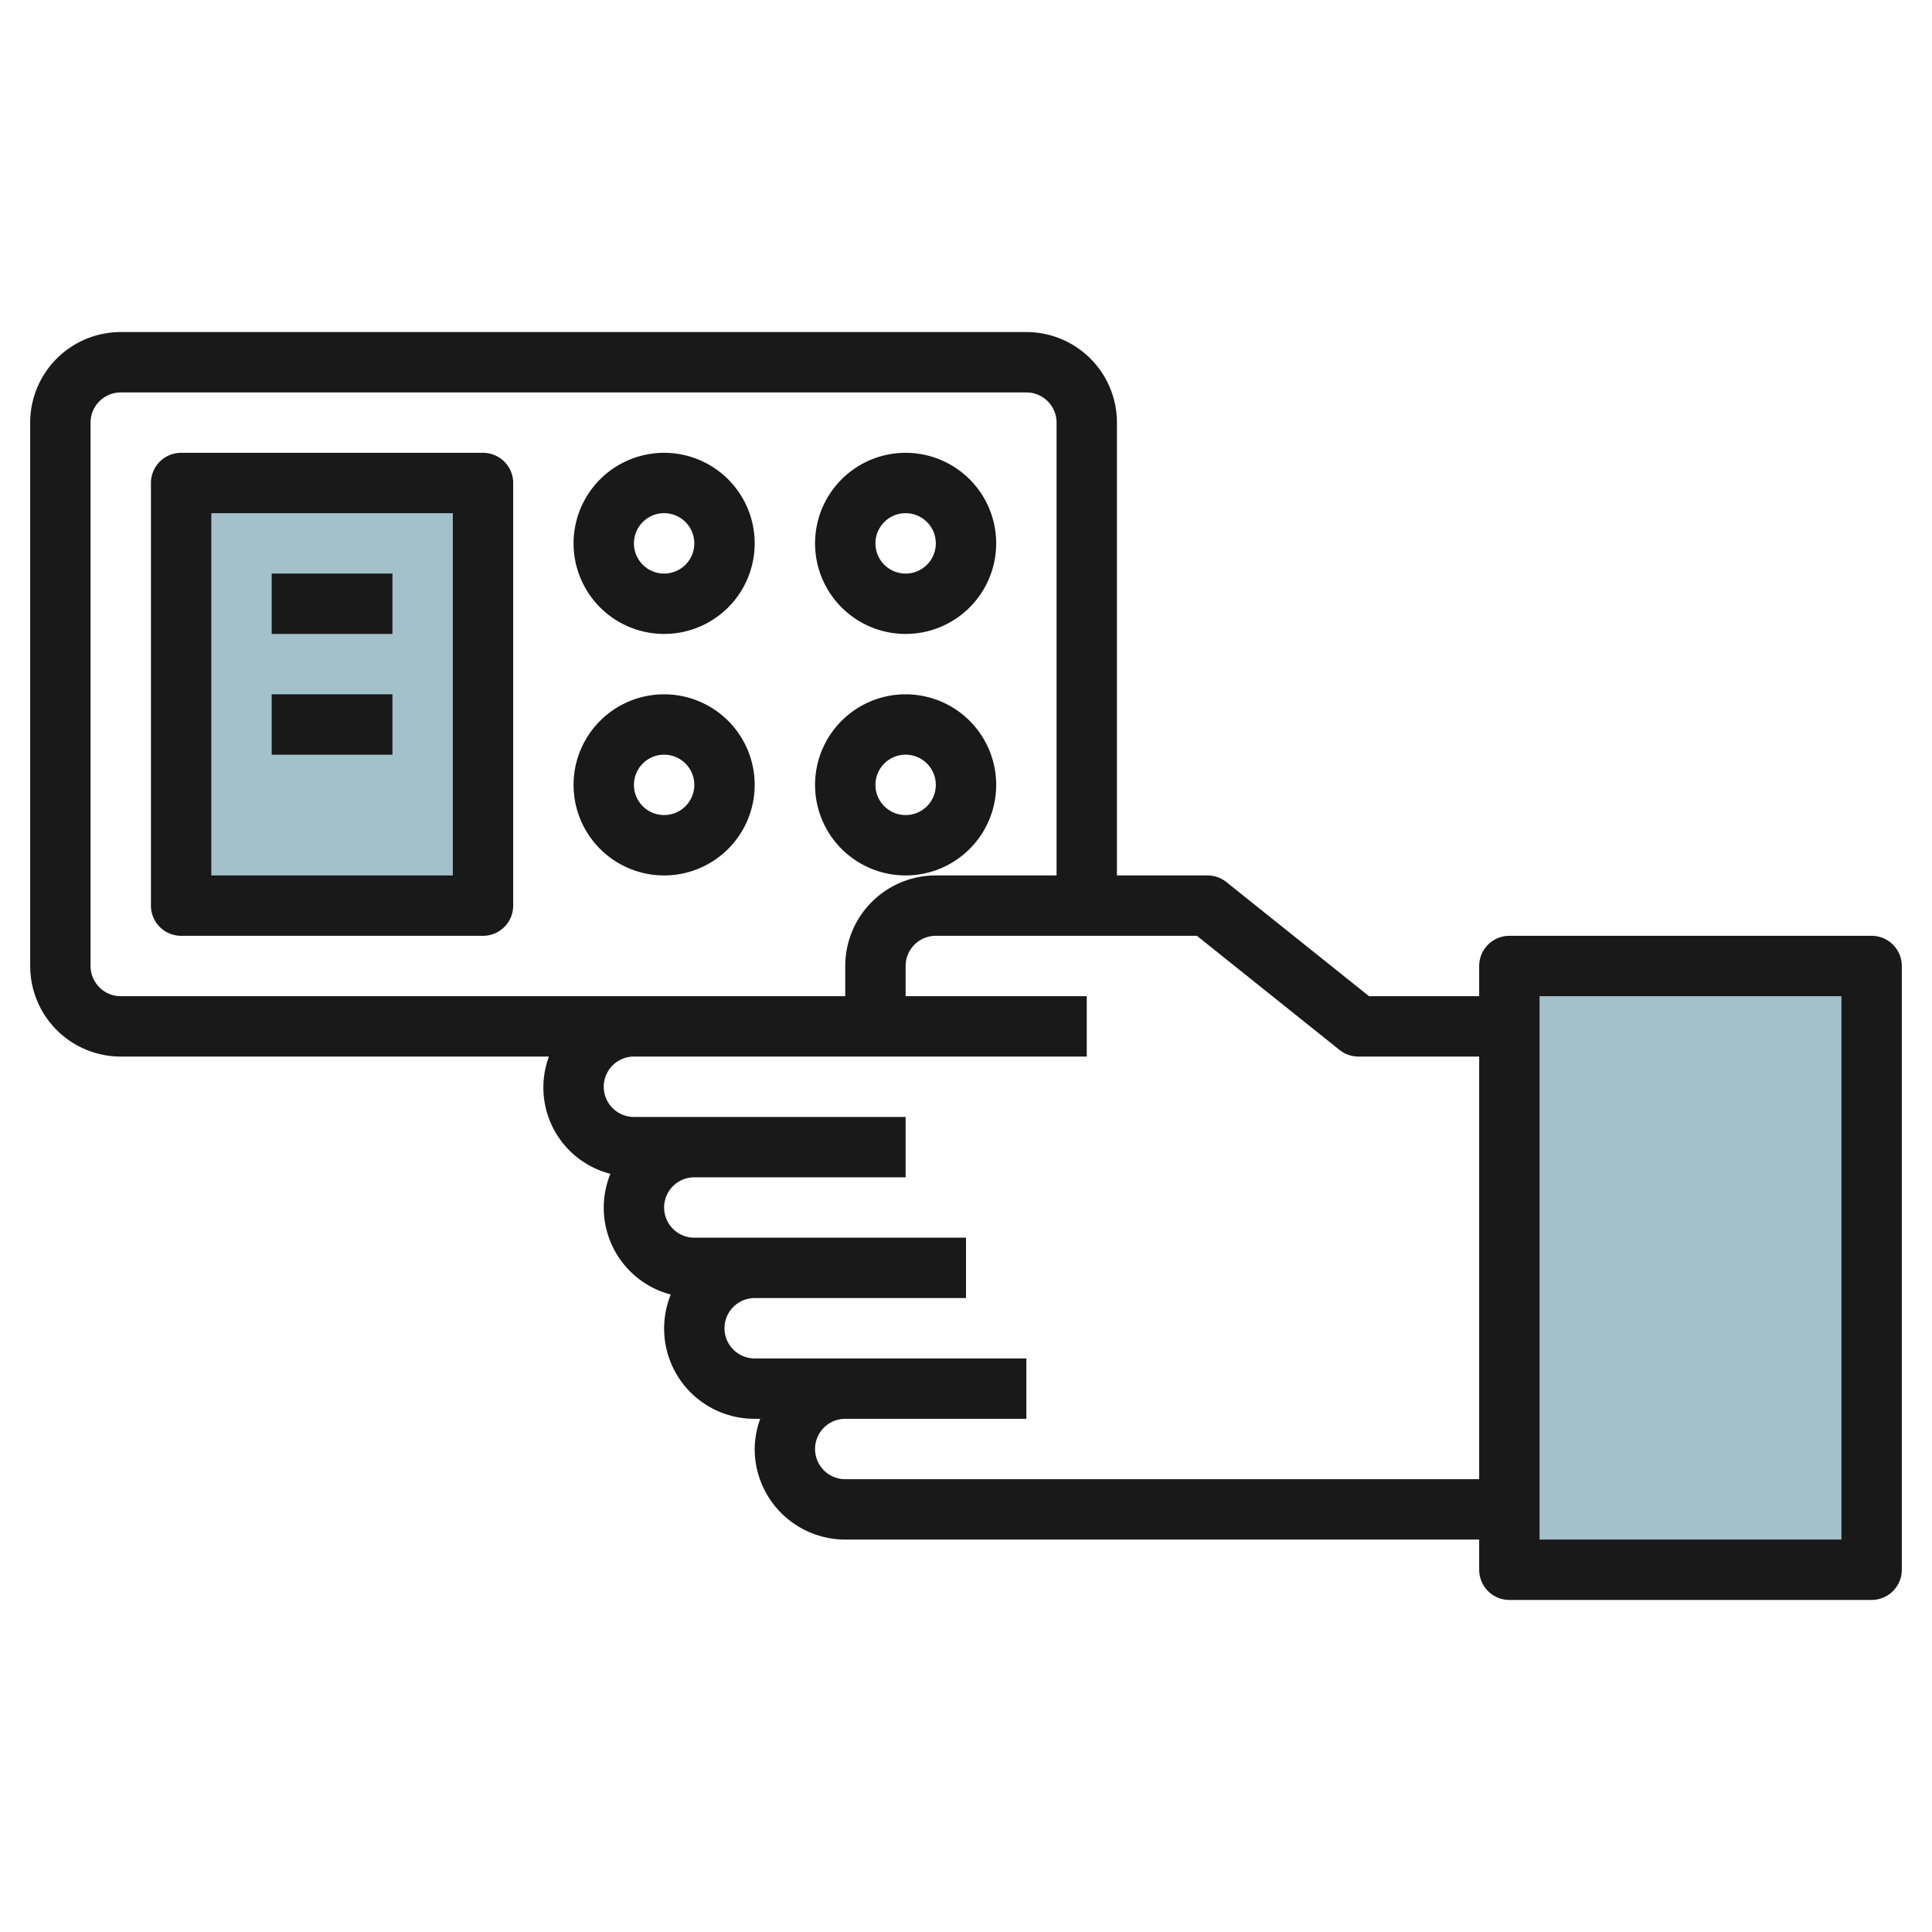
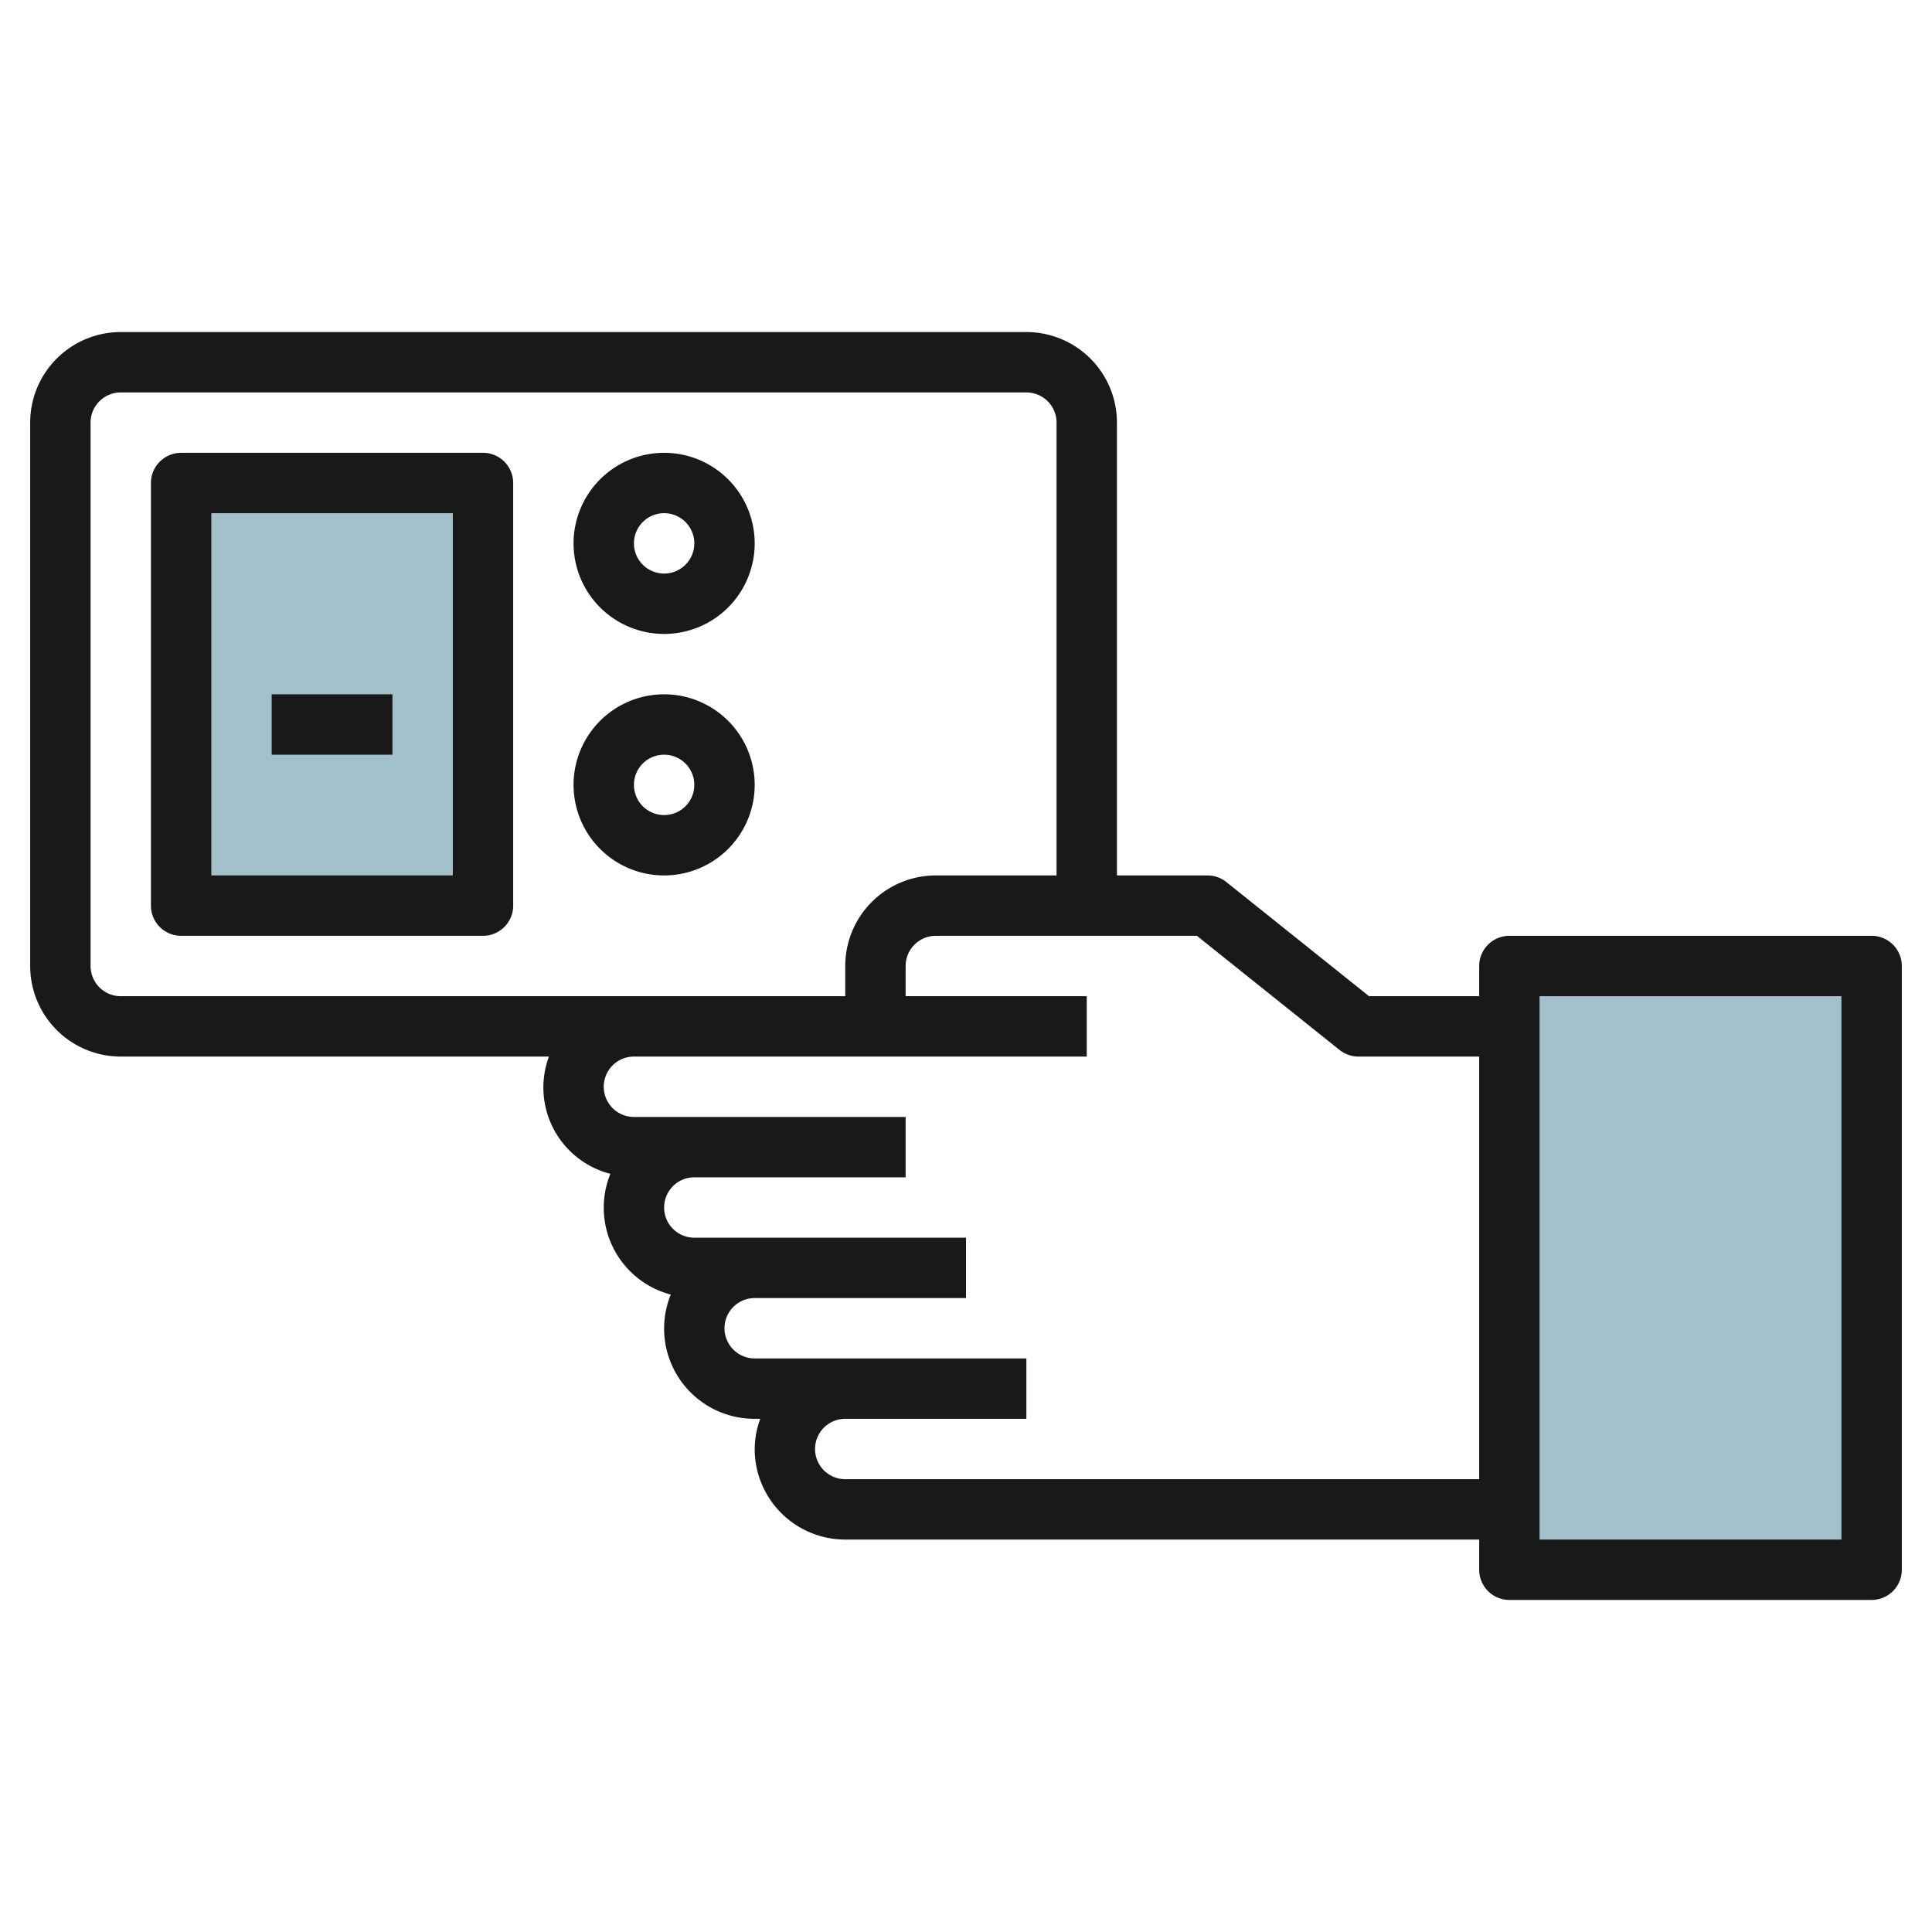
<svg xmlns="http://www.w3.org/2000/svg" height="512" viewBox="0 0 64 64" width="512">
  <g id="Layer_24" data-name="Layer 24">
    <path d="m50 32h12v20h-12z" fill="#a3c1ca" />
    <path d="m6 16h10v14h-10z" fill="#a3c1ca" />
    <g fill="#191919">
      <path d="m62 31h-12a1 1 0 0 0 -1 1v1h-3.649l-4.726-3.781a1 1 0 0 0 -.625-.219h-3v-15a3 3 0 0 0 -3-3h-30a3 3 0 0 0 -3 3v18a3 3 0 0 0 3 3h14.184a2.95 2.95 0 0 0 2.036 3.884 2.975 2.975 0 0 0 2 4 2.99 2.99 0 0 0 2.78 4.116h.184a2.966 2.966 0 0 0 -.184 1 3 3 0 0 0 3 3h21v1a1 1 0 0 0 1 1h12a1 1 0 0 0 1-1v-20a1 1 0 0 0 -1-1zm-59 1v-18a1 1 0 0 1 1-1h30a1 1 0 0 1 1 1v15h-4a3 3 0 0 0 -3 3v1h-24a1 1 0 0 1 -1-1zm25 17a1 1 0 0 1 0-2h6v-2h-9a1 1 0 0 1 0-2h7v-2h-9a1 1 0 0 1 0-2h7v-2h-9a1 1 0 0 1 0-2h15v-2h-6v-1a1 1 0 0 1 1-1h8.649l4.726 3.781a1 1 0 0 0 .625.219h4v14zm33 2h-10v-18h10z" />
      <path d="m22 21a3 3 0 1 0 -3-3 3 3 0 0 0 3 3zm0-4a1 1 0 1 1 -1 1 1 1 0 0 1 1-1z" />
-       <path d="m30 21a3 3 0 1 0 -3-3 3 3 0 0 0 3 3zm0-4a1 1 0 1 1 -1 1 1 1 0 0 1 1-1z" />
      <path d="m25 26a3 3 0 1 0 -3 3 3 3 0 0 0 3-3zm-4 0a1 1 0 1 1 1 1 1 1 0 0 1 -1-1z" />
-       <path d="m30 29a3 3 0 1 0 -3-3 3 3 0 0 0 3 3zm0-4a1 1 0 1 1 -1 1 1 1 0 0 1 1-1z" />
      <path d="m16 15h-10a1 1 0 0 0 -1 1v14a1 1 0 0 0 1 1h10a1 1 0 0 0 1-1v-14a1 1 0 0 0 -1-1zm-1 14h-8v-12h8z" />
-       <path d="m9 19h4v2h-4z" />
      <path d="m9 23h4v2h-4z" />
    </g>
  </g>
</svg>